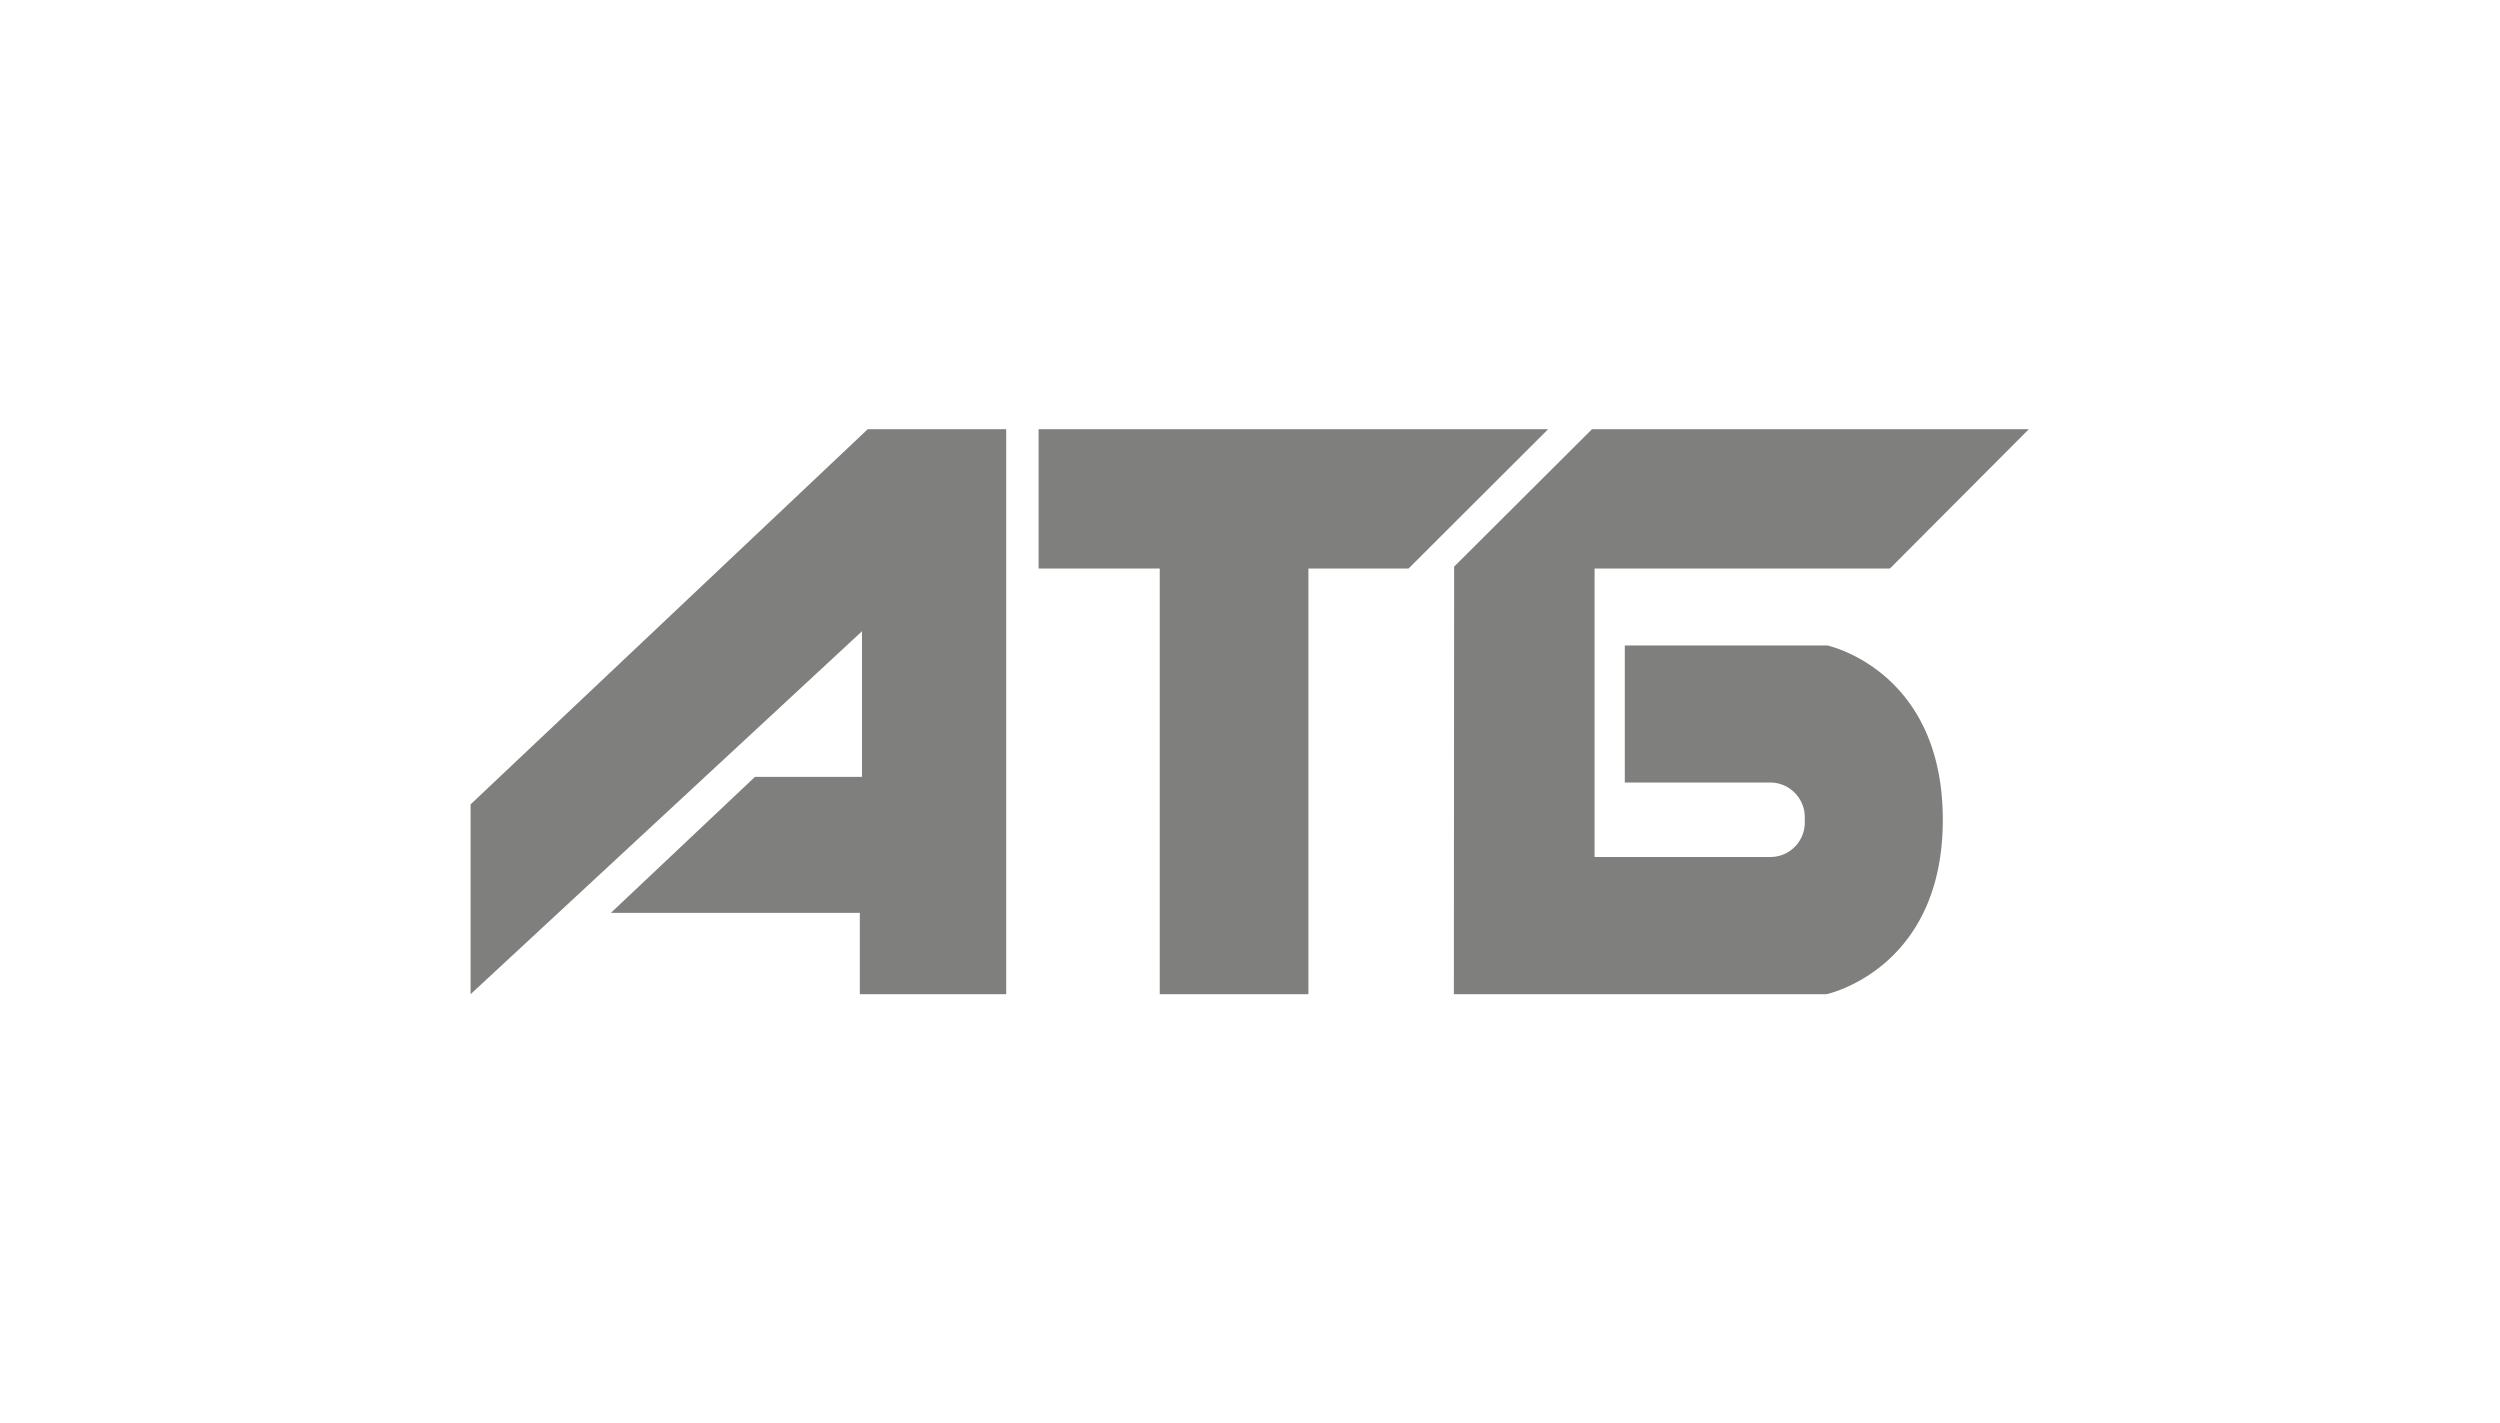
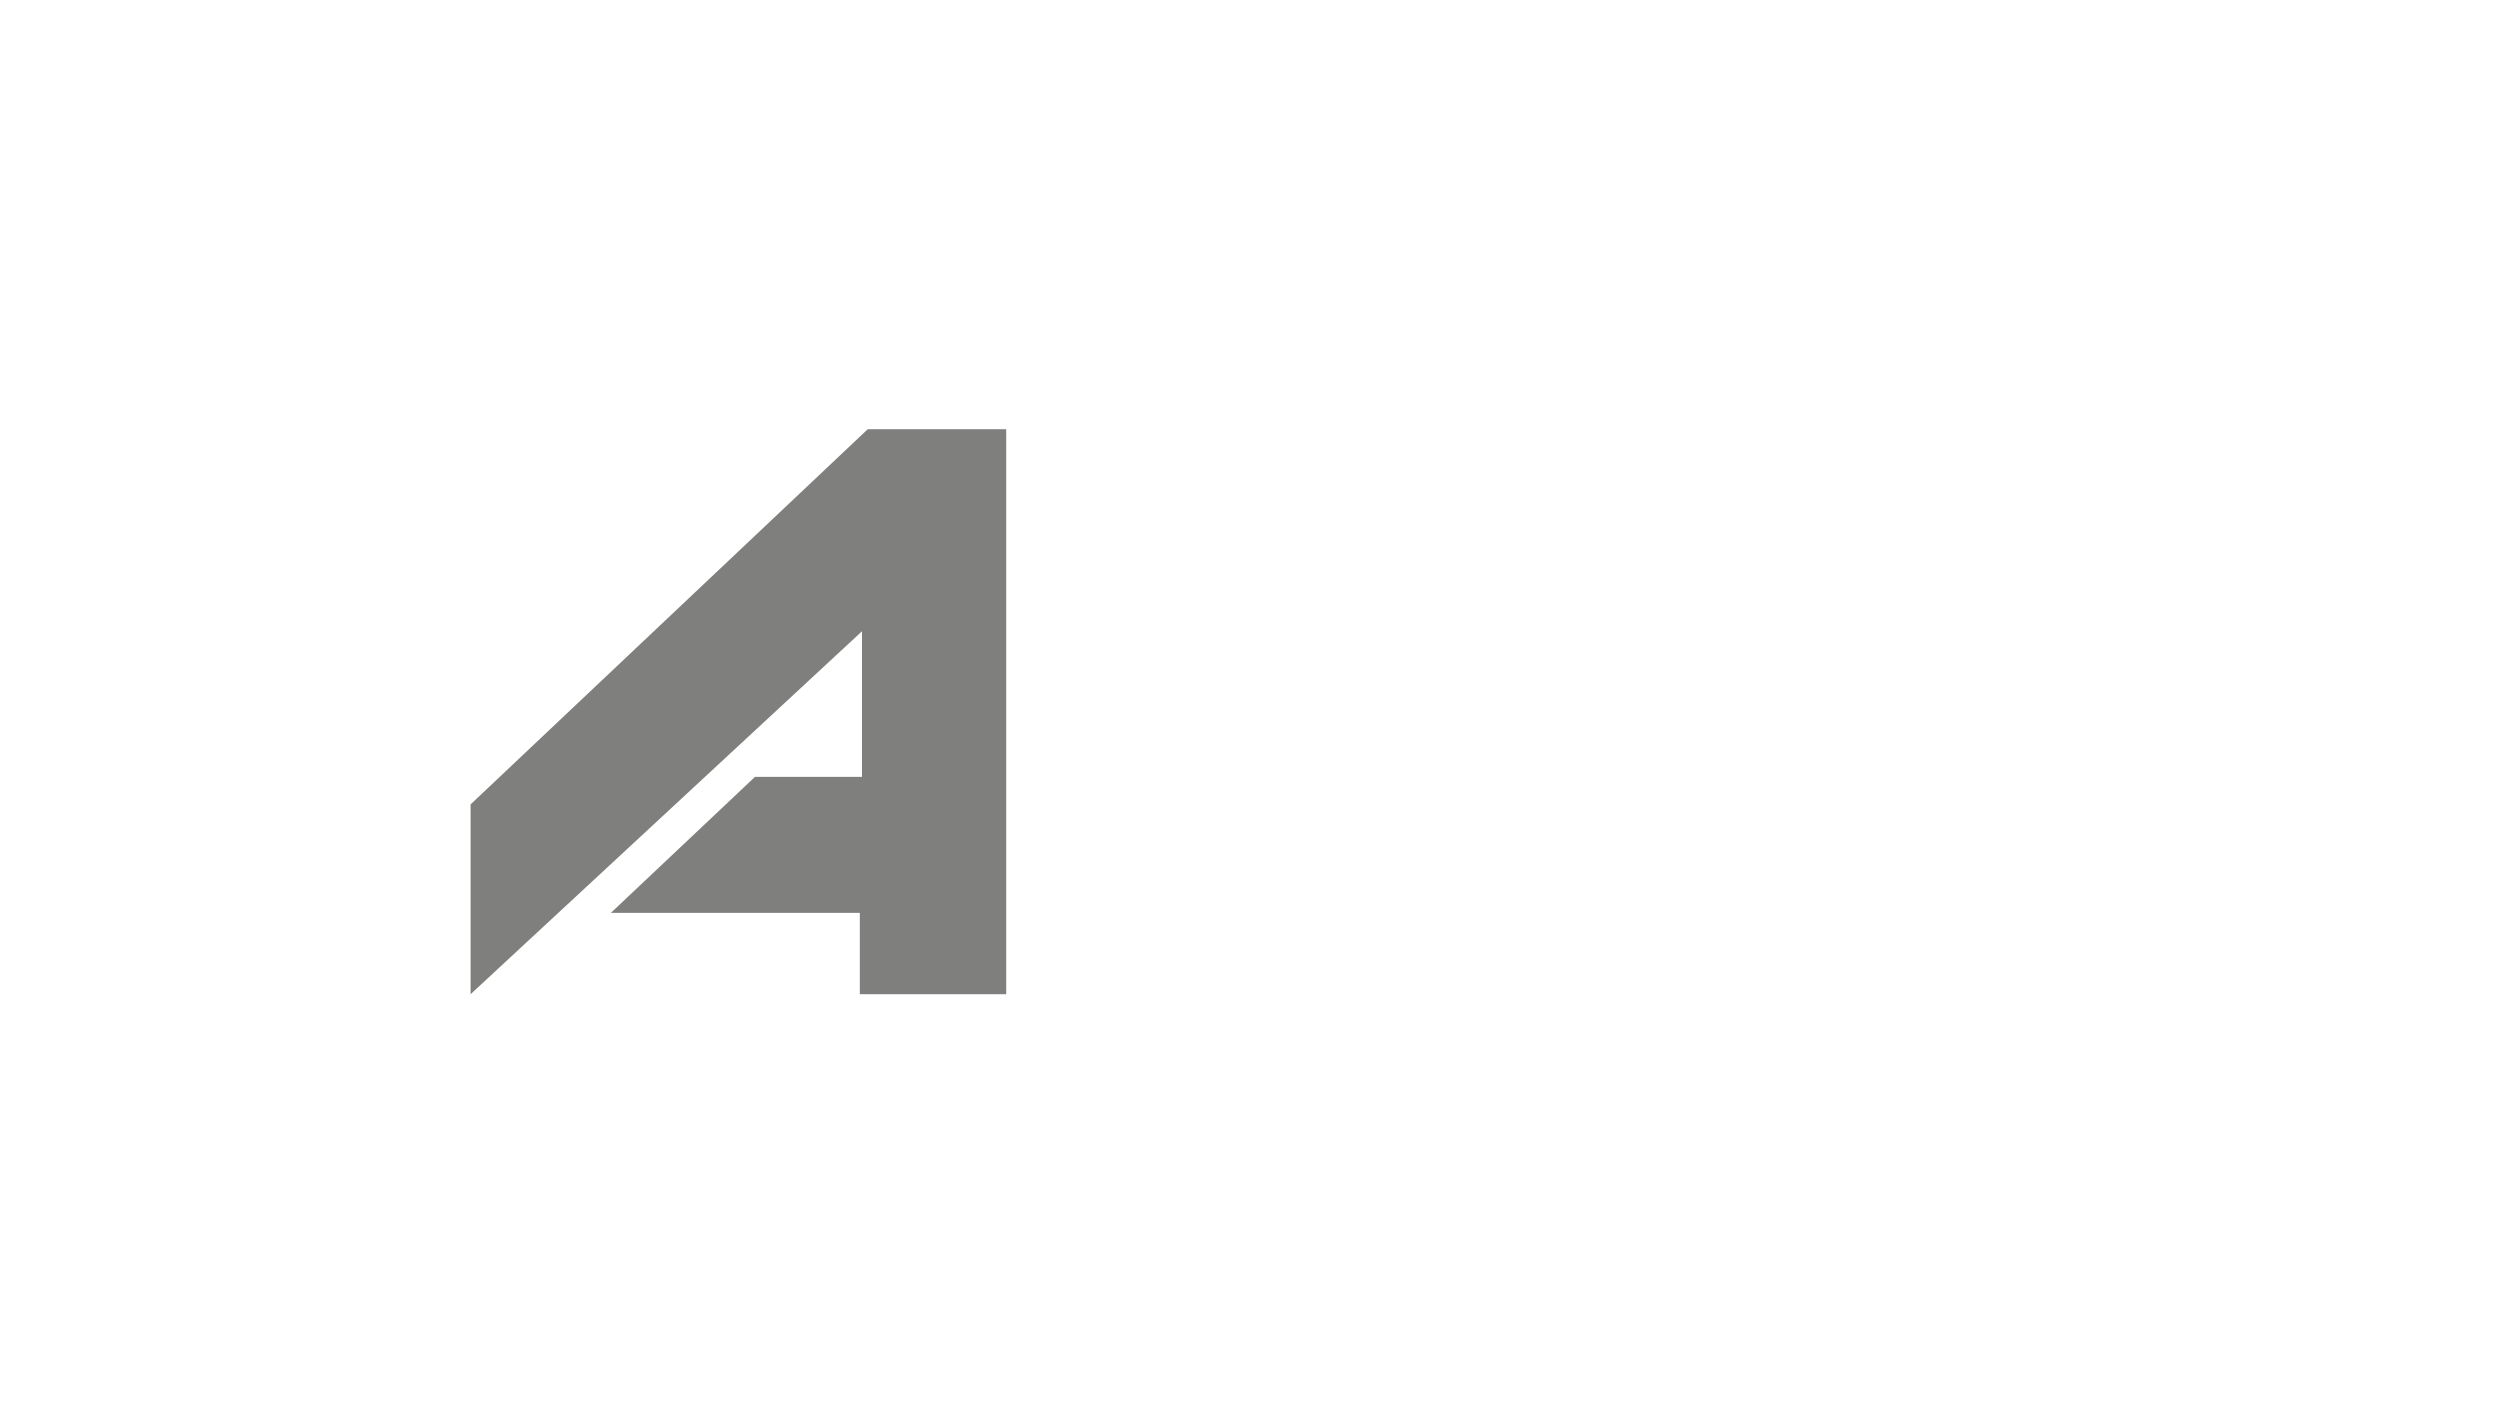
<svg xmlns="http://www.w3.org/2000/svg" viewBox="0 0 185.3 105.49">
  <defs>
    <style>.cls-1{fill:#fff;opacity:0;}.cls-2{fill:#7f7f7d;fill-rule:evenodd;}</style>
  </defs>
  <g id="Слой_2" data-name="Слой 2">
    <g id="Слой_1-2" data-name="Слой 1">
-       <rect class="cls-1" width="185.3" height="105.49" />
      <g id="b24b1e29-9d32-48f3-8fed-ceef7ac61553">
        <g id="b454c9bd-59ef-48c4-8ab6-4dd251523f85">
          <polygon class="cls-2" points="34.88 59.62 64.32 31.81 74.58 31.81 74.58 73.69 63.73 73.69 63.73 67.66 45.28 67.66 55.96 57.58 63.89 57.58 63.89 46.79 34.88 73.69 34.88 59.62" />
-           <polygon class="cls-2" points="76.98 31.81 114.75 31.81 104.4 42.14 96.98 42.14 96.98 73.69 85.96 73.69 85.96 42.14 76.98 42.14 76.98 31.81" />
-           <path class="cls-2" d="M107.78,42,118,31.81h32.38l-10.3,10.33H118.19V63.52h13A2.55,2.55,0,0,0,133.77,61v-.4a2.57,2.57,0,0,0-2.52-2.6H120.43V47.84h15S144,49.65,144,60.76s-8.62,12.93-8.62,12.93H107.76Z" />
        </g>
      </g>
    </g>
  </g>
</svg>